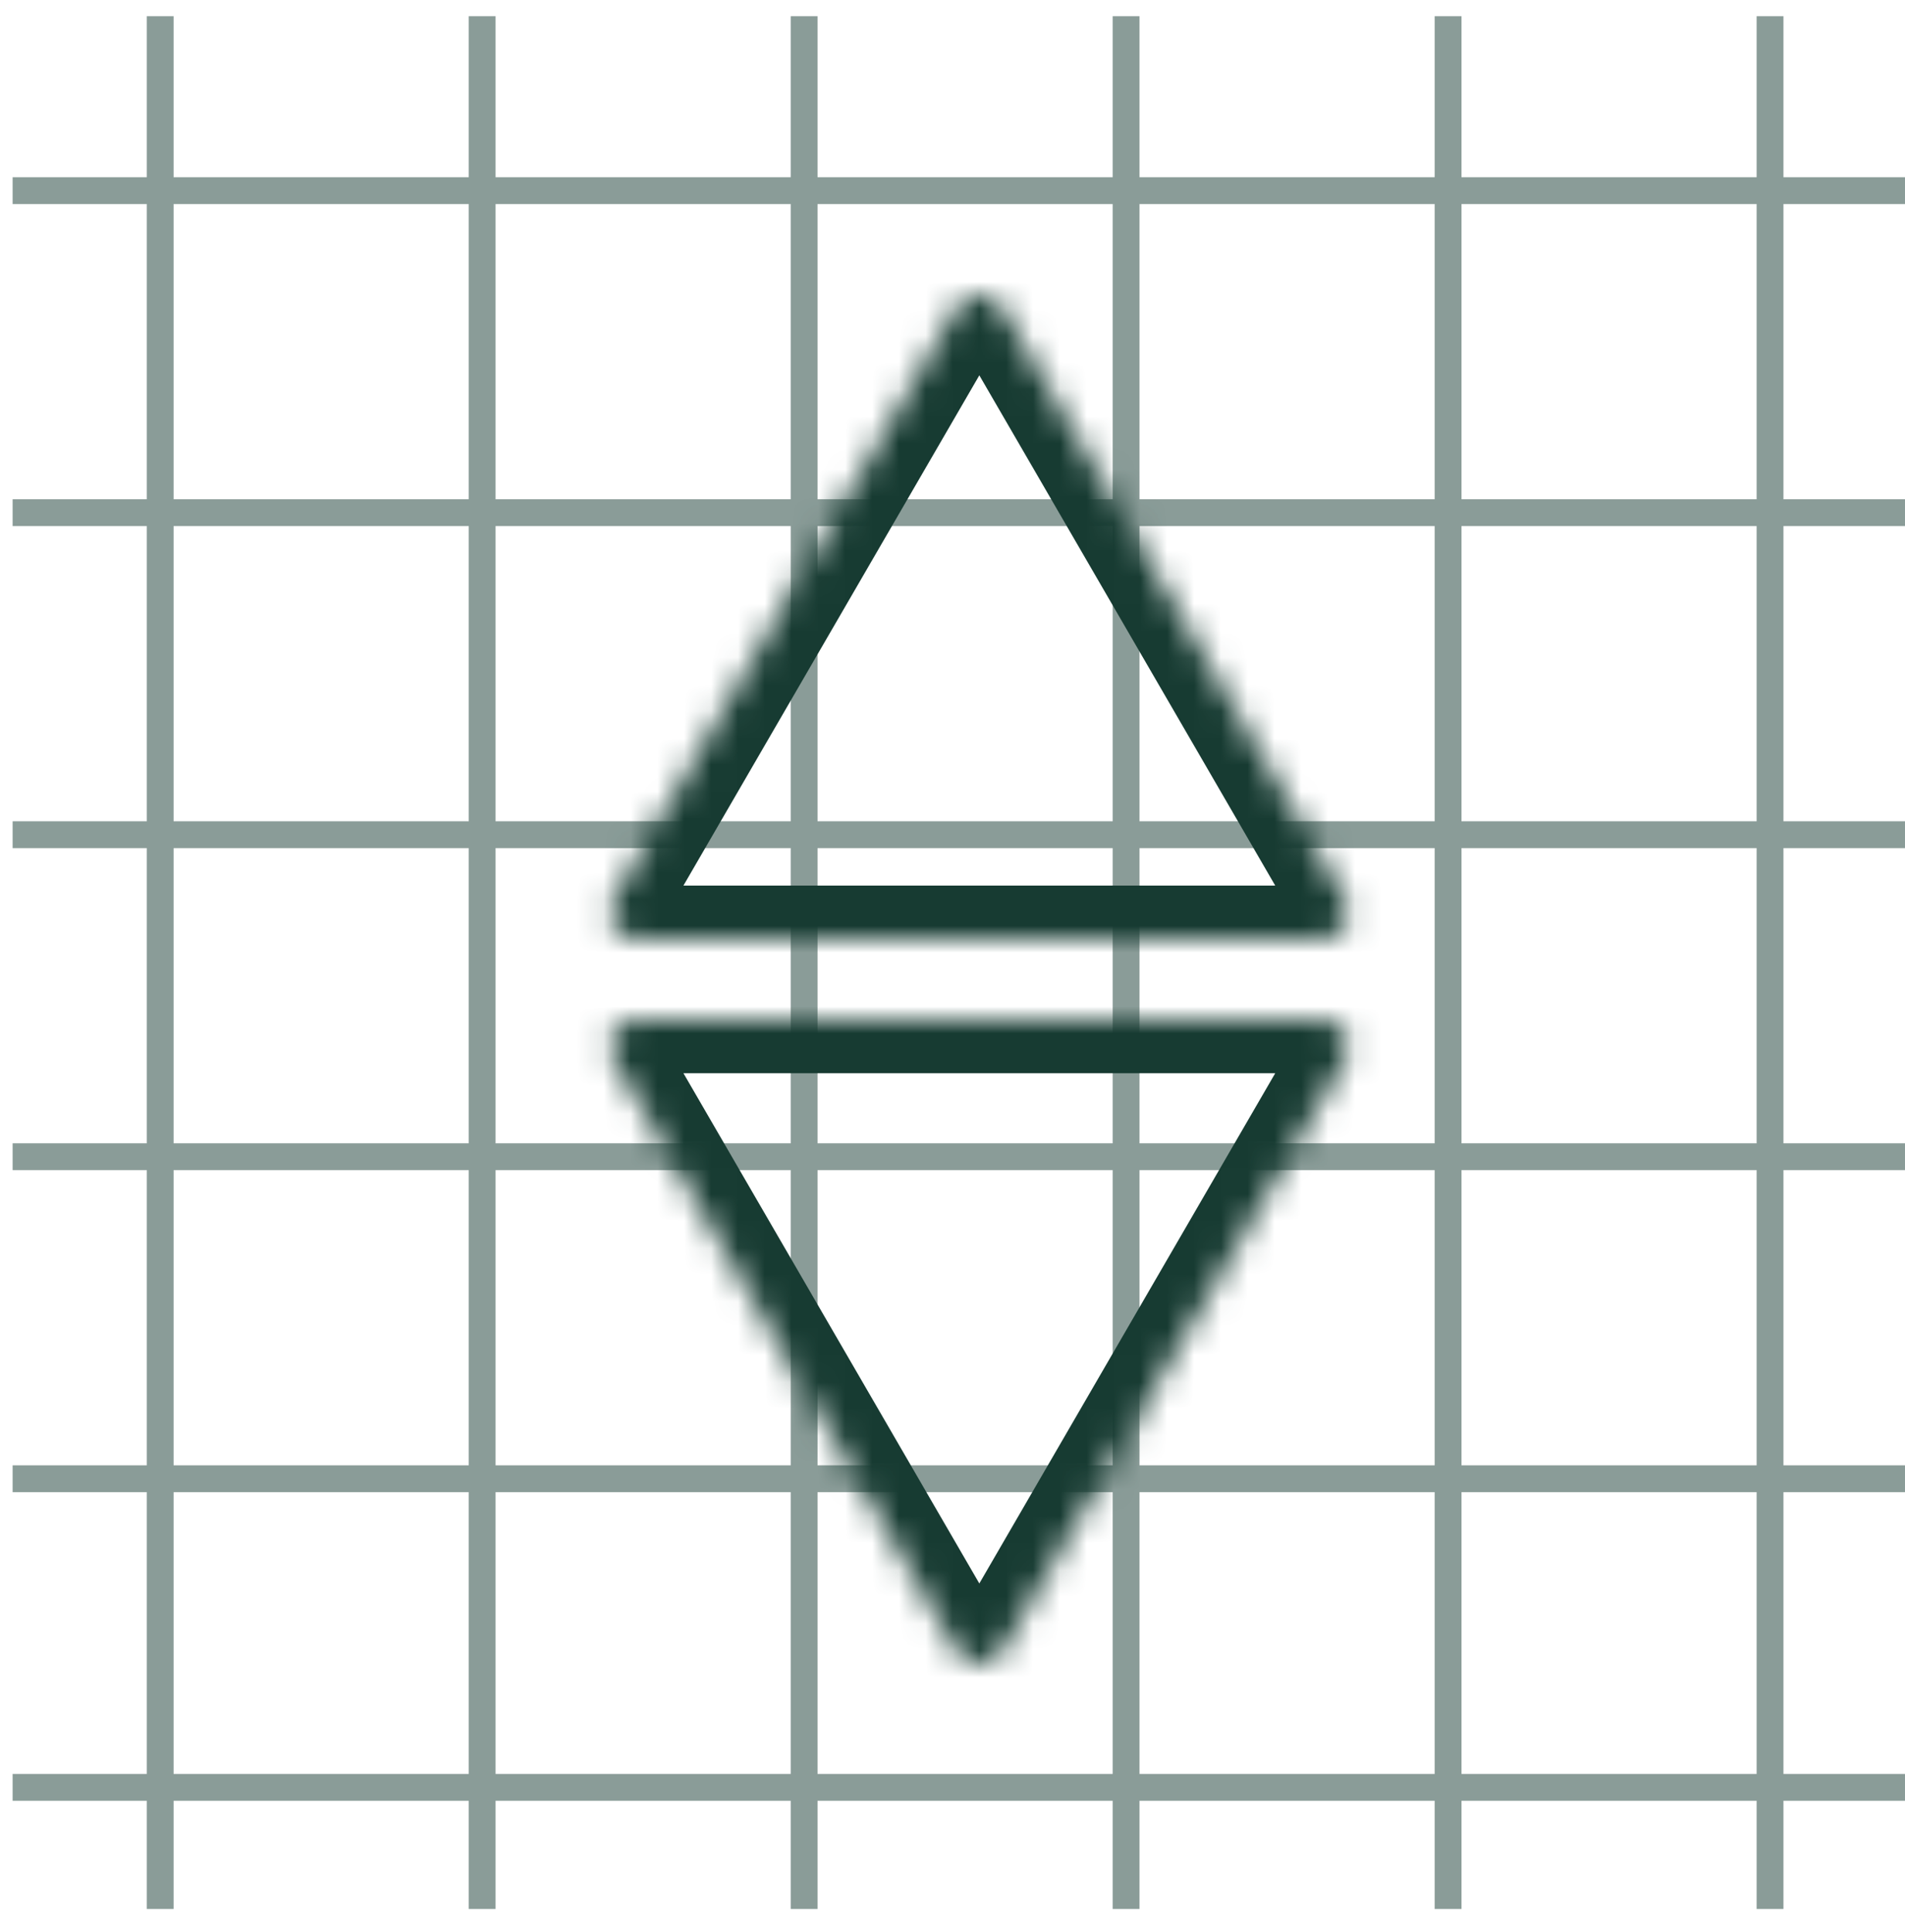
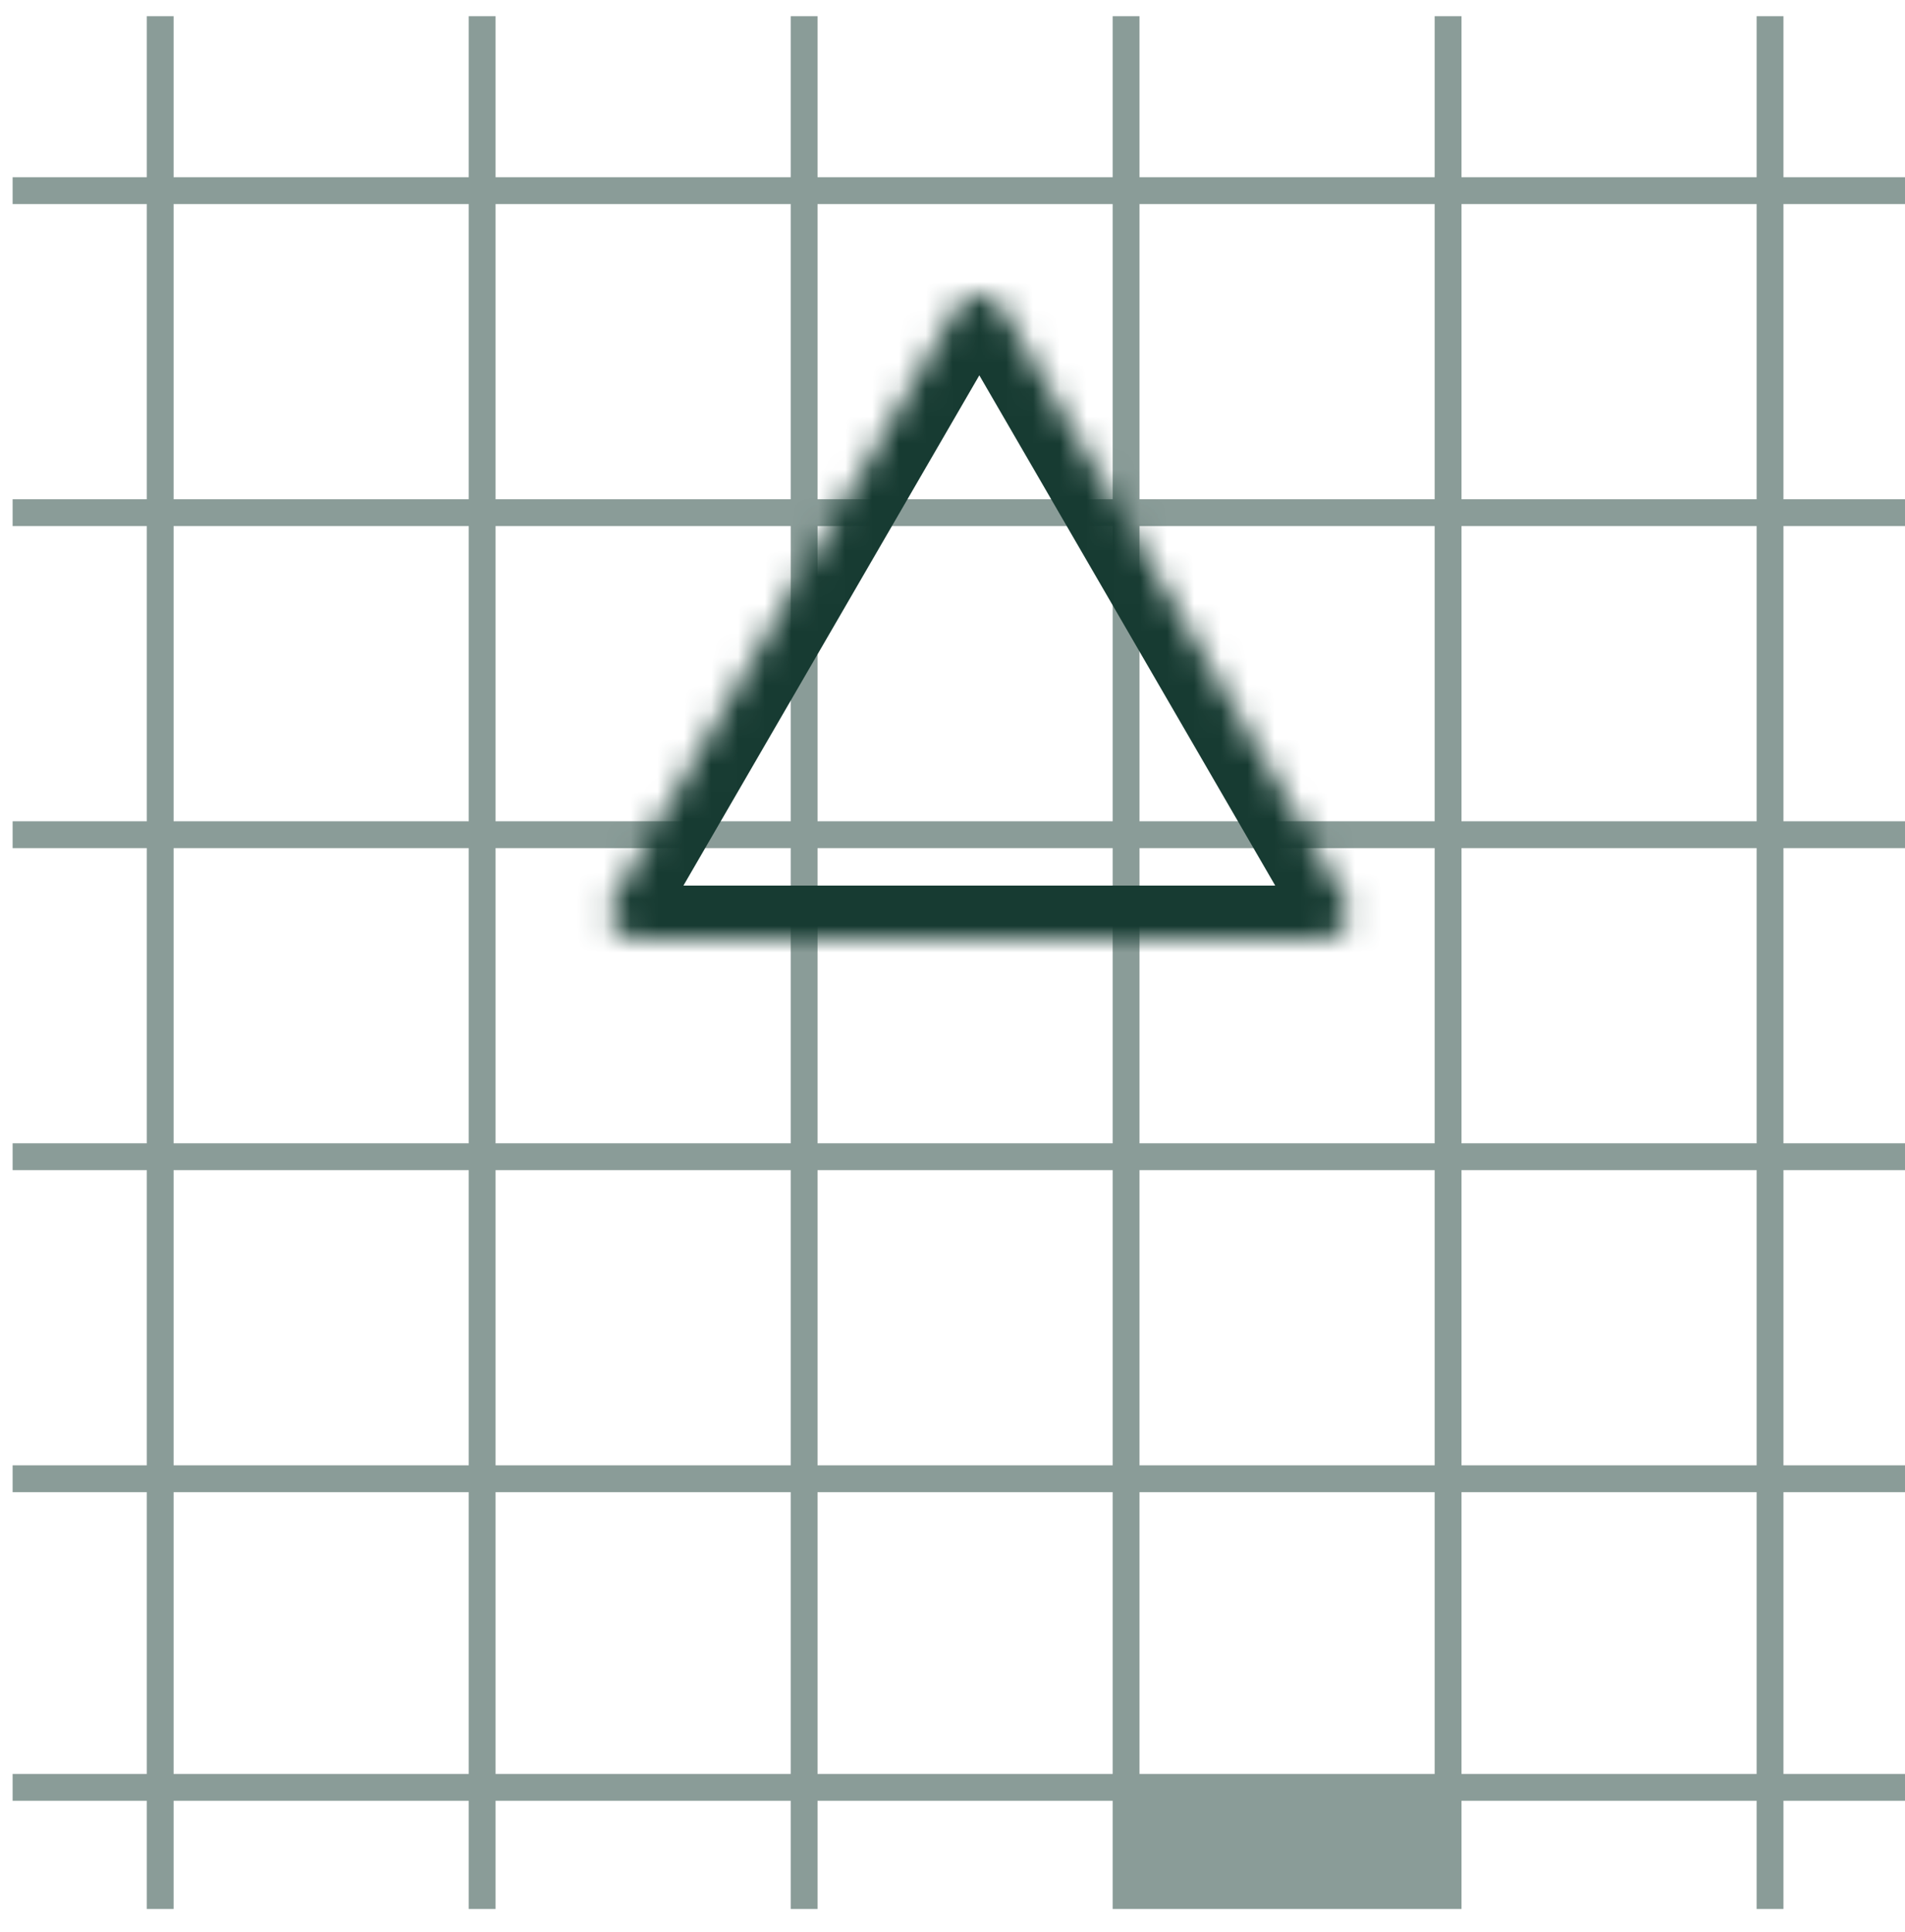
<svg xmlns="http://www.w3.org/2000/svg" width="71" height="72" viewBox="0 0 71 72" fill="none">
-   <path fill-rule="evenodd" clip-rule="evenodd" d="M5.47 0.604L5.47 6.604L0.47 6.604L0.47 7.604L5.47 7.604L5.47 18.604H0.47L0.47 19.604H5.47L5.47 30.604H0.47L0.47 31.604H5.47L5.47 42.604H0.47L0.47 43.604H5.47L5.47 54.604H0.47L0.47 55.604H5.47L5.47 66.104H0.47L0.47 67.104H5.47L5.47 71.135H6.47L6.47 67.104H17.47V71.135H18.47V67.104H29.47V71.135H30.47V67.104L41.47 67.104V71.135H42.47V67.104H53.47V71.135H54.47V67.104H65.47V71.135H66.47V67.104H71V66.104H66.47V55.604H71V54.604H66.47V43.604H71V42.604H66.47V31.604H71V30.604H66.47V19.604H71V18.604H66.47V7.604L71 7.604V6.604L66.47 6.604V0.604H65.47V6.604L54.47 6.604V0.604H53.47V6.604L42.47 6.604V0.604H41.47V6.604L30.47 6.604V0.604H29.47V6.604L18.47 6.604V0.604H17.47V6.604L6.47 6.604L6.47 0.604L5.47 0.604ZM65.47 66.104V55.604L54.47 55.604L54.47 66.104H65.47ZM53.47 66.104L53.47 55.604L42.47 55.604L42.47 66.104H53.47ZM41.47 66.104L41.47 55.604H30.47L30.47 66.104L41.47 66.104ZM29.47 66.104L29.47 55.604H18.47L18.47 66.104H29.47ZM17.47 66.104L17.47 55.604H6.47L6.47 66.104H17.47ZM17.47 54.604H6.47L6.47 43.604H17.47V54.604ZM29.47 54.604H18.47V43.604H29.47V54.604ZM41.47 54.604H30.47V43.604H41.47V54.604ZM53.47 54.604L42.47 54.604V43.604L53.47 43.604V54.604ZM65.47 54.604L54.47 54.604V43.604L65.47 43.604V54.604ZM65.47 42.604V31.604L54.47 31.604L54.47 42.604L65.47 42.604ZM53.47 42.604L53.47 31.604H42.47L42.47 42.604L53.47 42.604ZM41.47 42.604L41.47 31.604L30.47 31.604L30.47 42.604H41.47ZM29.47 42.604L29.47 31.604H18.47L18.47 42.604H29.47ZM17.47 42.604L17.47 31.604L6.47 31.604L6.47 42.604H17.47ZM17.47 30.604L6.47 30.604L6.47 19.604L17.47 19.604V30.604ZM29.47 30.604H18.47V19.604H29.47V30.604ZM41.47 30.604L30.47 30.604V19.604L41.47 19.604V30.604ZM53.47 30.604H42.47V19.604H53.47V30.604ZM65.47 30.604L54.47 30.604V19.604L65.47 19.604V30.604ZM65.47 18.604V7.604L54.47 7.604V18.604L65.47 18.604ZM53.47 18.604V7.604L42.47 7.604V18.604H53.47ZM41.47 18.604V7.604L30.47 7.604L30.47 18.604L41.47 18.604ZM29.47 18.604L29.47 7.604L18.47 7.604L18.47 18.604H29.47ZM17.47 18.604L17.47 7.604L6.47 7.604L6.47 18.604L17.47 18.604Z" fill="#173B32" fill-opacity="0.5" />
+   <path fill-rule="evenodd" clip-rule="evenodd" d="M5.47 0.604L5.47 6.604L0.47 6.604L0.47 7.604L5.47 7.604L5.47 18.604H0.47L0.47 19.604H5.47L5.47 30.604H0.47L0.47 31.604H5.47L5.47 42.604H0.47L0.47 43.604H5.47L5.47 54.604H0.47L0.47 55.604H5.47L5.47 66.104H0.47L0.47 67.104H5.47L5.47 71.135H6.47L6.47 67.104H17.47V71.135H18.47V67.104H29.47V71.135H30.47V67.104L41.47 67.104V71.135H42.47H53.47V71.135H54.47V67.104H65.47V71.135H66.47V67.104H71V66.104H66.47V55.604H71V54.604H66.47V43.604H71V42.604H66.47V31.604H71V30.604H66.47V19.604H71V18.604H66.47V7.604L71 7.604V6.604L66.47 6.604V0.604H65.47V6.604L54.47 6.604V0.604H53.47V6.604L42.47 6.604V0.604H41.47V6.604L30.47 6.604V0.604H29.47V6.604L18.47 6.604V0.604H17.47V6.604L6.47 6.604L6.47 0.604L5.47 0.604ZM65.47 66.104V55.604L54.47 55.604L54.47 66.104H65.47ZM53.47 66.104L53.47 55.604L42.47 55.604L42.47 66.104H53.47ZM41.47 66.104L41.47 55.604H30.47L30.47 66.104L41.47 66.104ZM29.47 66.104L29.47 55.604H18.47L18.47 66.104H29.47ZM17.47 66.104L17.47 55.604H6.47L6.47 66.104H17.47ZM17.47 54.604H6.47L6.47 43.604H17.47V54.604ZM29.47 54.604H18.47V43.604H29.47V54.604ZM41.47 54.604H30.47V43.604H41.47V54.604ZM53.47 54.604L42.47 54.604V43.604L53.47 43.604V54.604ZM65.47 54.604L54.47 54.604V43.604L65.47 43.604V54.604ZM65.47 42.604V31.604L54.47 31.604L54.47 42.604L65.47 42.604ZM53.47 42.604L53.47 31.604H42.47L42.47 42.604L53.47 42.604ZM41.47 42.604L41.47 31.604L30.47 31.604L30.47 42.604H41.47ZM29.47 42.604L29.47 31.604H18.47L18.47 42.604H29.47ZM17.47 42.604L17.47 31.604L6.47 31.604L6.47 42.604H17.47ZM17.47 30.604L6.47 30.604L6.47 19.604L17.47 19.604V30.604ZM29.47 30.604H18.47V19.604H29.47V30.604ZM41.47 30.604L30.47 30.604V19.604L41.47 19.604V30.604ZM53.47 30.604H42.47V19.604H53.47V30.604ZM65.47 30.604L54.47 30.604V19.604L65.47 19.604V30.604ZM65.47 18.604V7.604L54.47 7.604V18.604L65.47 18.604ZM53.47 18.604V7.604L42.47 7.604V18.604H53.47ZM41.47 18.604V7.604L30.47 7.604L30.47 18.604L41.47 18.604ZM29.47 18.604L29.47 7.604L18.47 7.604L18.47 18.604H29.47ZM17.47 18.604L17.47 7.604L6.47 7.604L6.47 18.604L17.47 18.604Z" fill="#173B32" fill-opacity="0.5" />
  <mask id="path-2-inside-1_11267_14970" fill="white">
    <path d="M35.635 11.491C36.02 10.827 36.98 10.827 37.365 11.491L50.129 33.498C50.516 34.165 50.035 35 49.264 35H23.736C22.965 35 22.484 34.165 22.871 33.498L35.635 11.491Z" />
  </mask>
  <path d="M22.871 33.498L21.141 32.495L22.871 33.498ZM37.365 11.491L35.635 12.495L37.365 11.491ZM35.635 12.495L48.399 34.502L51.859 32.495L39.095 10.488L35.635 12.495ZM49.264 33H23.736V37H49.264V33ZM24.601 34.502L37.365 12.495L33.905 10.488L21.141 32.495L24.601 34.502ZM23.736 33C24.507 33 24.988 33.835 24.601 34.502L21.141 32.495C19.981 34.495 21.424 37 23.736 37V33ZM48.399 34.502C48.012 33.835 48.493 33 49.264 33V37C51.576 37 53.019 34.495 51.859 32.495L48.399 34.502ZM39.095 10.488C37.939 8.495 35.061 8.495 33.905 10.488L37.365 12.495C36.98 13.159 36.02 13.159 35.635 12.495L39.095 10.488Z" fill="#173B32" mask="url(#path-2-inside-1_11267_14970)" />
  <mask id="path-4-inside-2_11267_14970" fill="white">
    <path d="M35.635 61.502C36.02 62.166 36.98 62.166 37.365 61.502L50.129 39.495C50.516 38.828 50.035 37.993 49.264 37.993H23.736C22.965 37.993 22.484 38.828 22.871 39.495L35.635 61.502Z" />
  </mask>
-   <path d="M22.871 39.495L21.141 40.498L22.871 39.495ZM37.365 61.502L35.635 60.498L37.365 61.502ZM35.635 60.498L48.399 38.491L51.859 40.498L39.095 62.505L35.635 60.498ZM49.264 39.993H23.736V35.993H49.264V39.993ZM24.601 38.491L37.365 60.498L33.905 62.505L21.141 40.498L24.601 38.491ZM23.736 39.993C24.507 39.993 24.988 39.158 24.601 38.491L21.141 40.498C19.981 38.498 21.424 35.993 23.736 35.993V39.993ZM48.399 38.491C48.012 39.158 48.493 39.993 49.264 39.993V35.993C51.576 35.993 53.019 38.498 51.859 40.498L48.399 38.491ZM39.095 62.505C37.939 64.498 35.061 64.498 33.905 62.505L37.365 60.498C36.98 59.834 36.02 59.834 35.635 60.498L39.095 62.505Z" fill="#173B32" mask="url(#path-4-inside-2_11267_14970)" />
</svg>